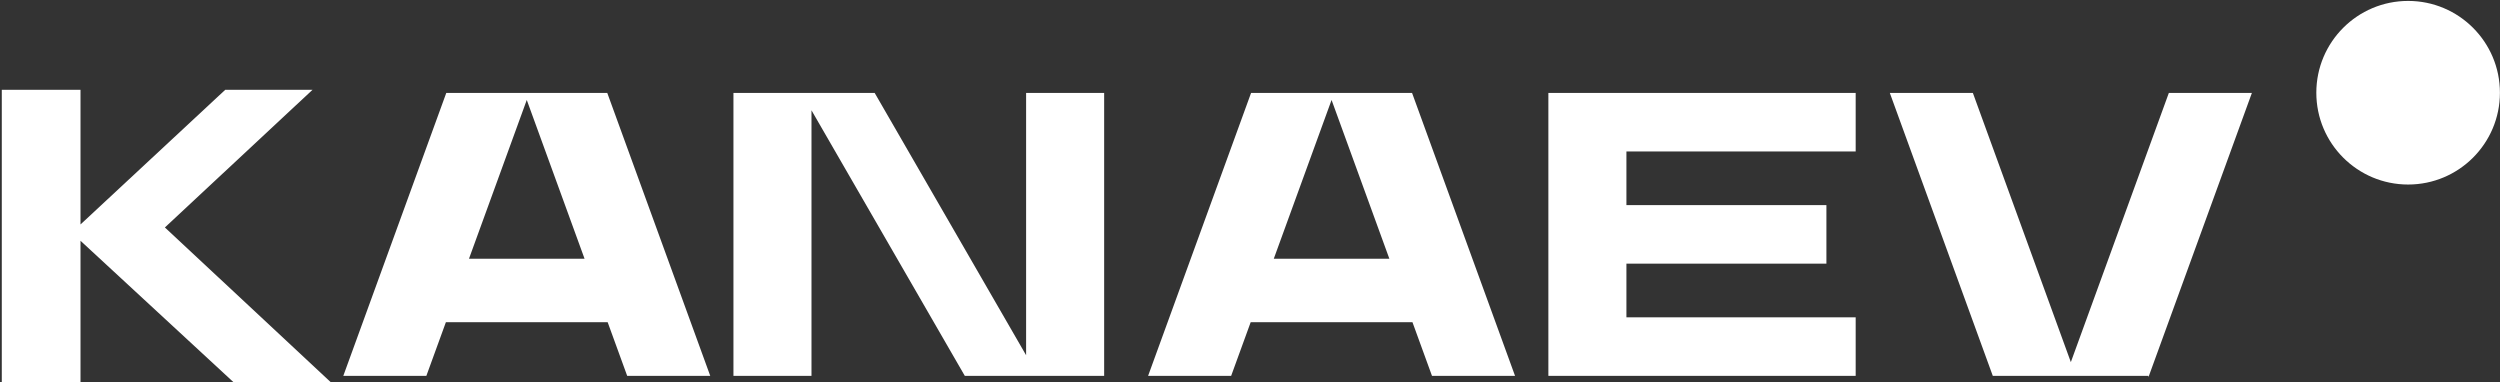
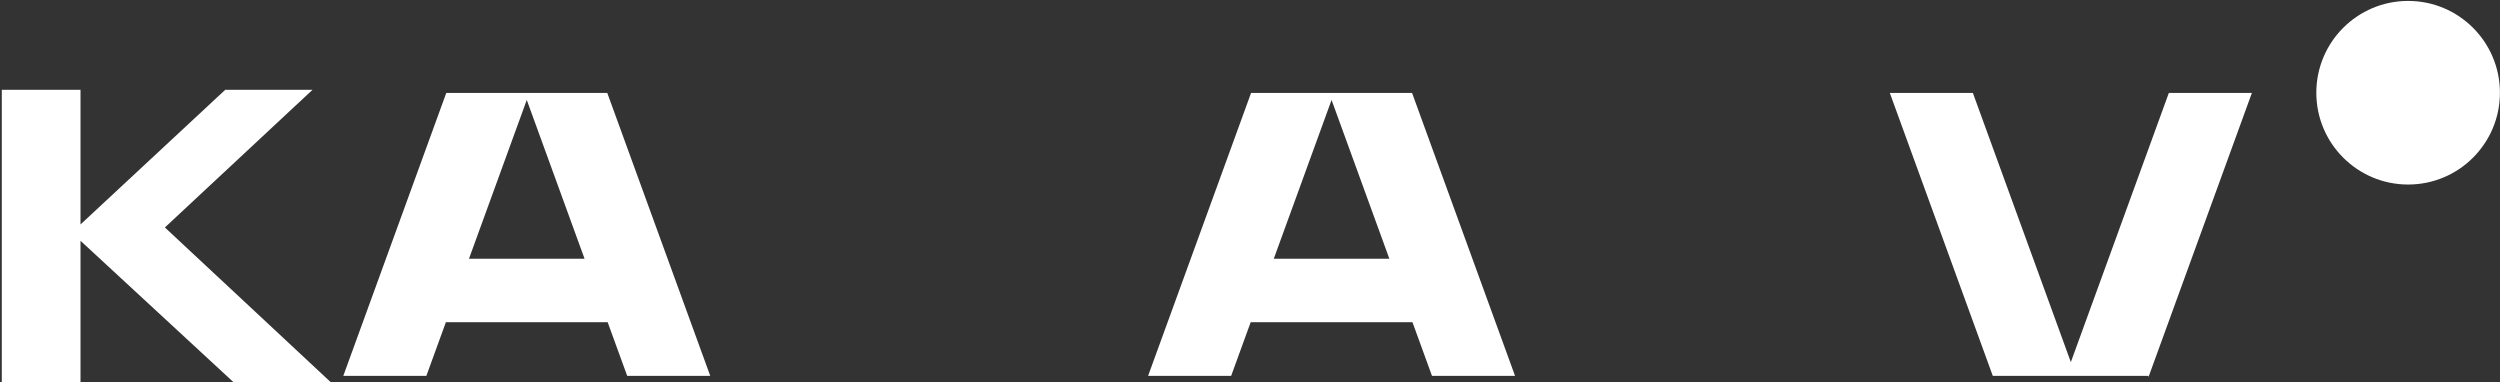
<svg xmlns="http://www.w3.org/2000/svg" width="1348" height="206" viewBox="0 0 1348 206" fill="none">
  <rect x="0" y="0" width="1348" height="206" fill="#333333" stroke="none" />
  <path d="M1347.96 50C1347.96 77.338 1325.8 99.5 1298.46 99.5C1271.13 99.5 1248.96 77.338 1248.96 50C1248.96 22.662 1271.13 0.5 1298.46 0.5C1325.8 0.5 1347.96 22.662 1347.96 50Z" fill="white" />
-   <path d="M834.883 202.664H1000.58V171.102H876.965V142.158H984.801V110.596H876.965V81.67H1000.58V50.107H834.883V202.664Z" fill="white" />
  <path fill-rule="evenodd" clip-rule="evenodd" d="M240.633 50.107L185.109 202.658H229.893L240.428 173.715H327.645L338.178 202.658H382.961L327.438 50.107H240.633ZM284.035 53.9L315.199 139.523H252.871L284.035 53.9Z" fill="white" />
-   <path fill-rule="evenodd" clip-rule="evenodd" d="M619.057 202.658L674.58 50.107H761.385L816.908 202.658H772.125L761.592 173.715H674.375L663.84 202.658H619.057ZM749.146 139.523L717.982 53.9L686.818 139.523H749.146Z" fill="white" />
+   <path fill-rule="evenodd" clip-rule="evenodd" d="M619.057 202.658L674.58 50.107H761.385L816.908 202.658H772.125L761.592 173.715H674.375L663.84 202.658H619.057ZM749.146 139.523L717.982 53.9L686.818 139.523H749.146" fill="white" />
  <path d="M1074.51 202.658L1018.99 50.107H1063.77L1116.6 195.258L1169.44 50.107H1214.22L1158.42 203.422V202.658H1074.51Z" fill="white" />
-   <path d="M395.473 202.658V50.113H471.629L553.277 191.533V50.113H595.359V202.658L520.221 202.66L437.555 59.48V202.658H395.473Z" fill="white" />
  <path d="M168.52 48.41H121.457L43.41 121.02V48.41H0.965V206H43.41V129.83L125.82 206H178.254L88.908 122.641L168.52 48.41Z" fill="white" />
</svg>